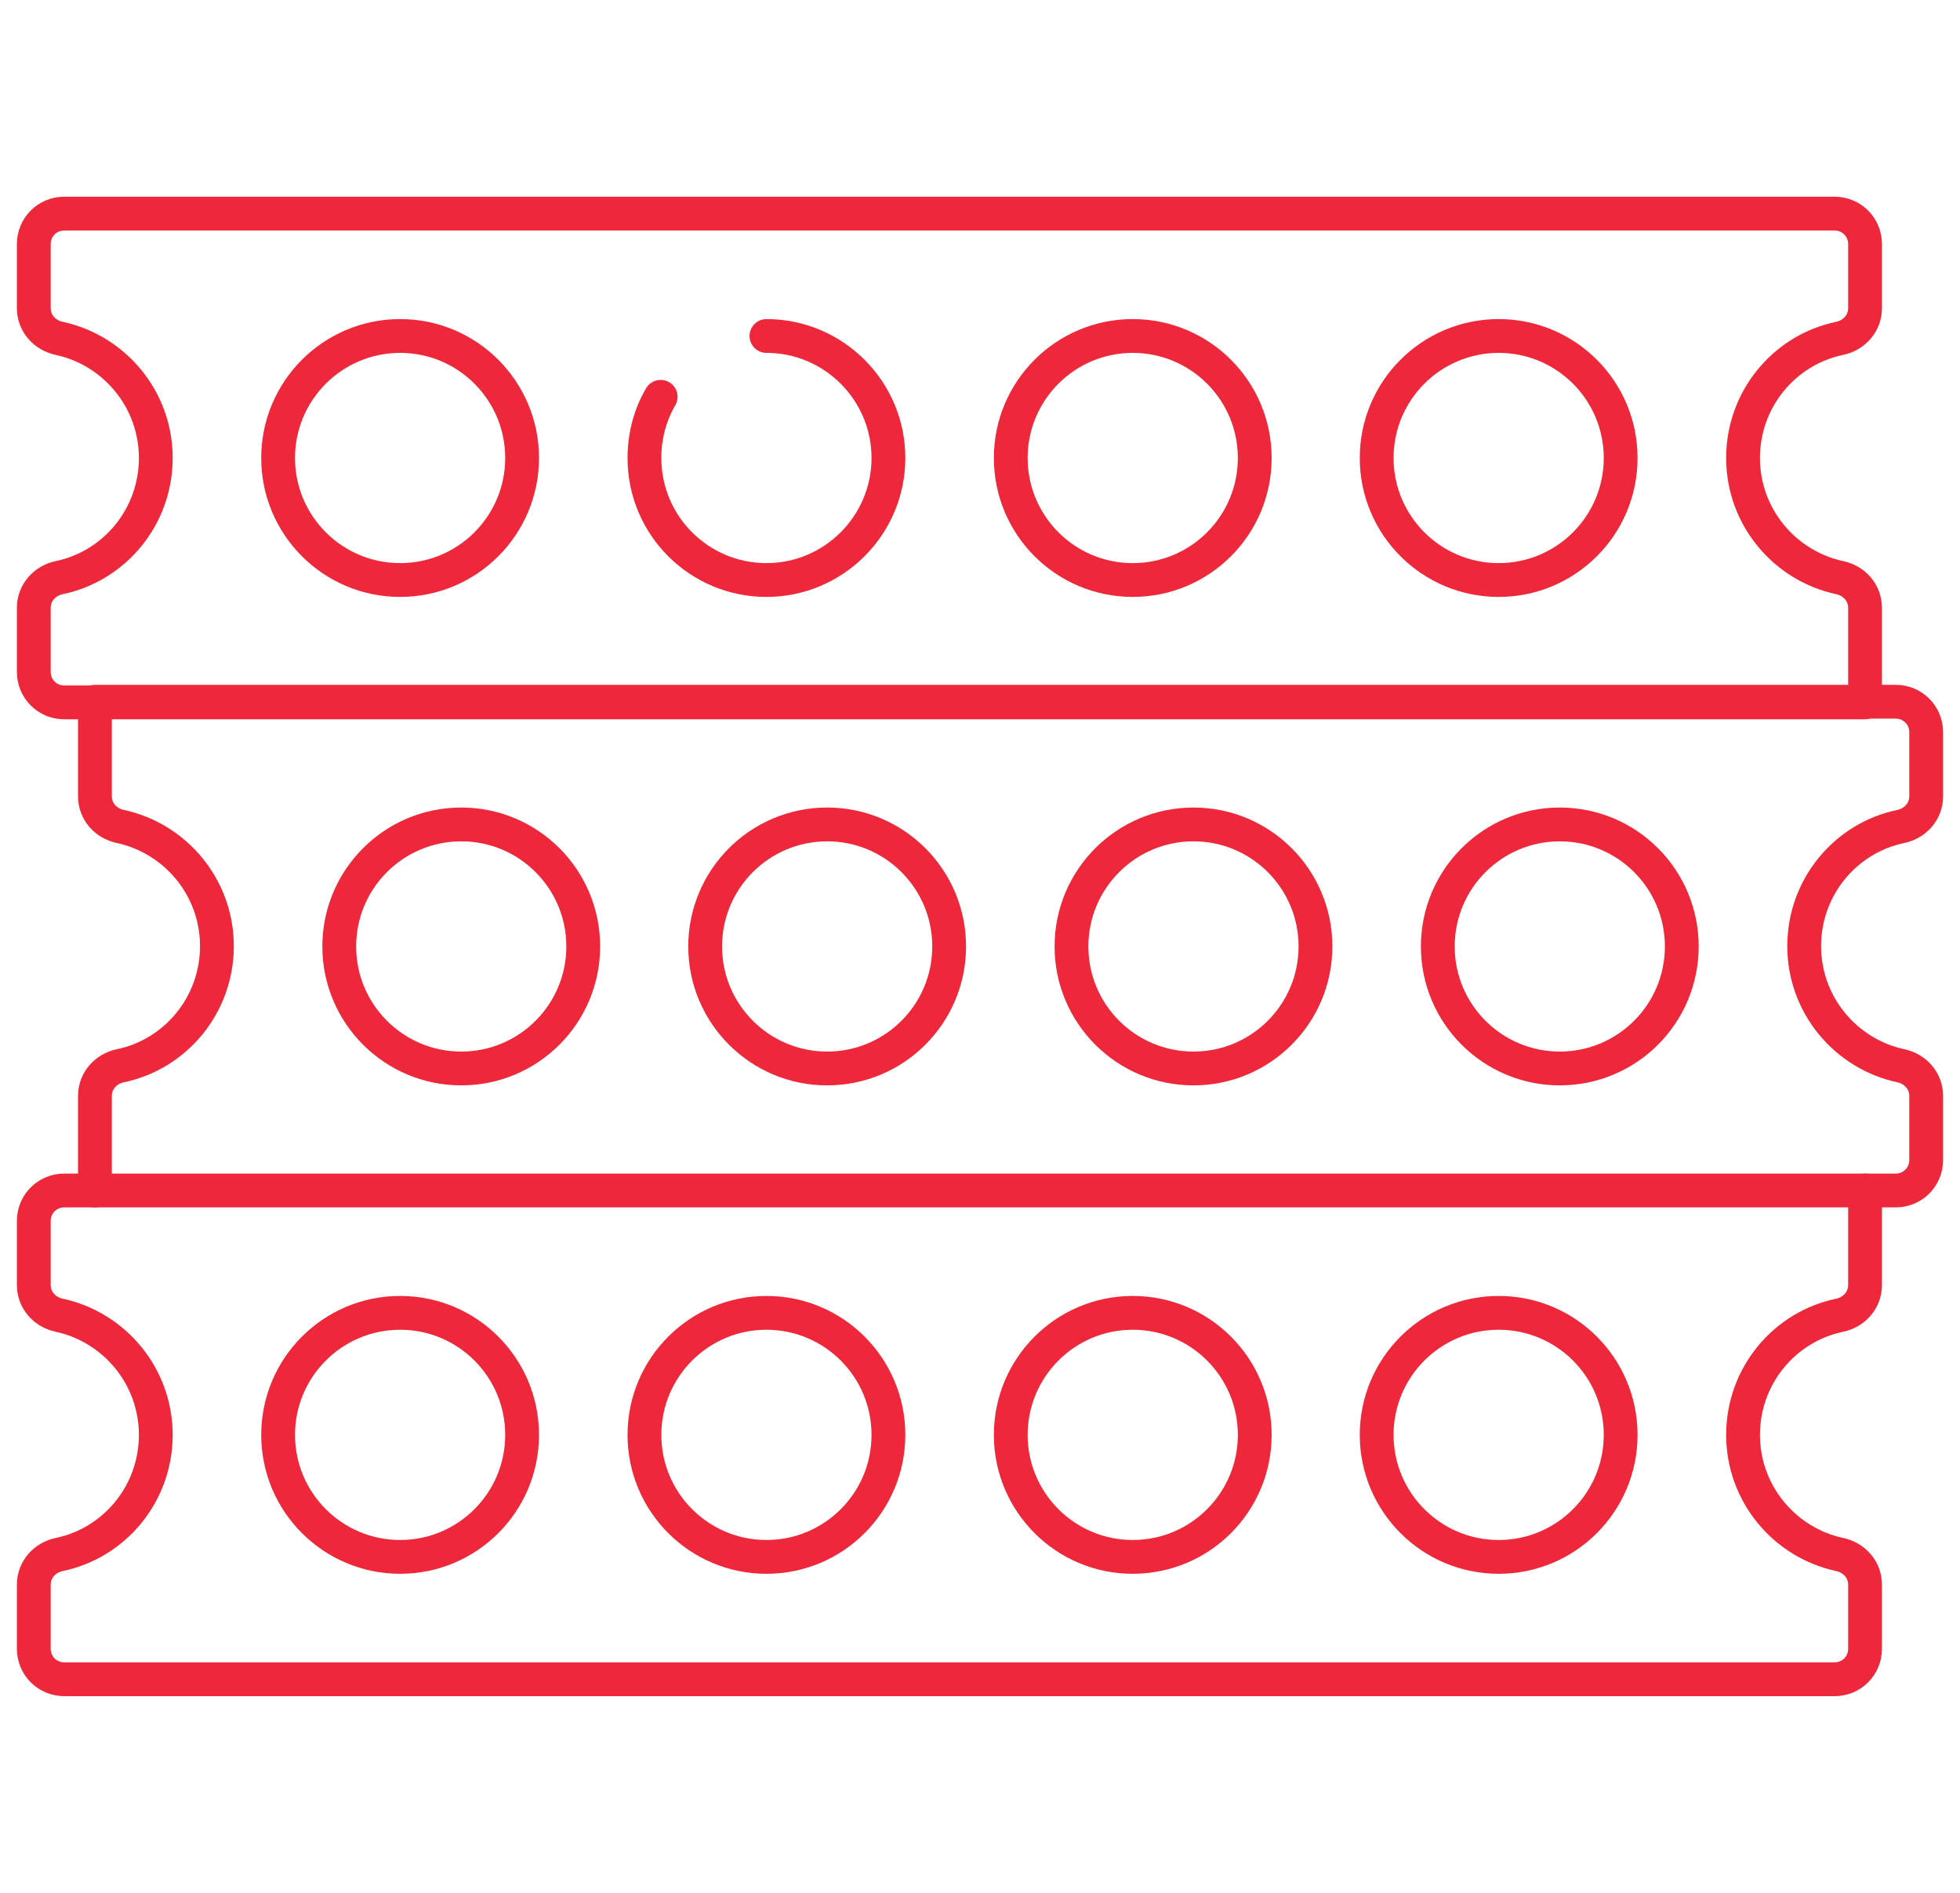
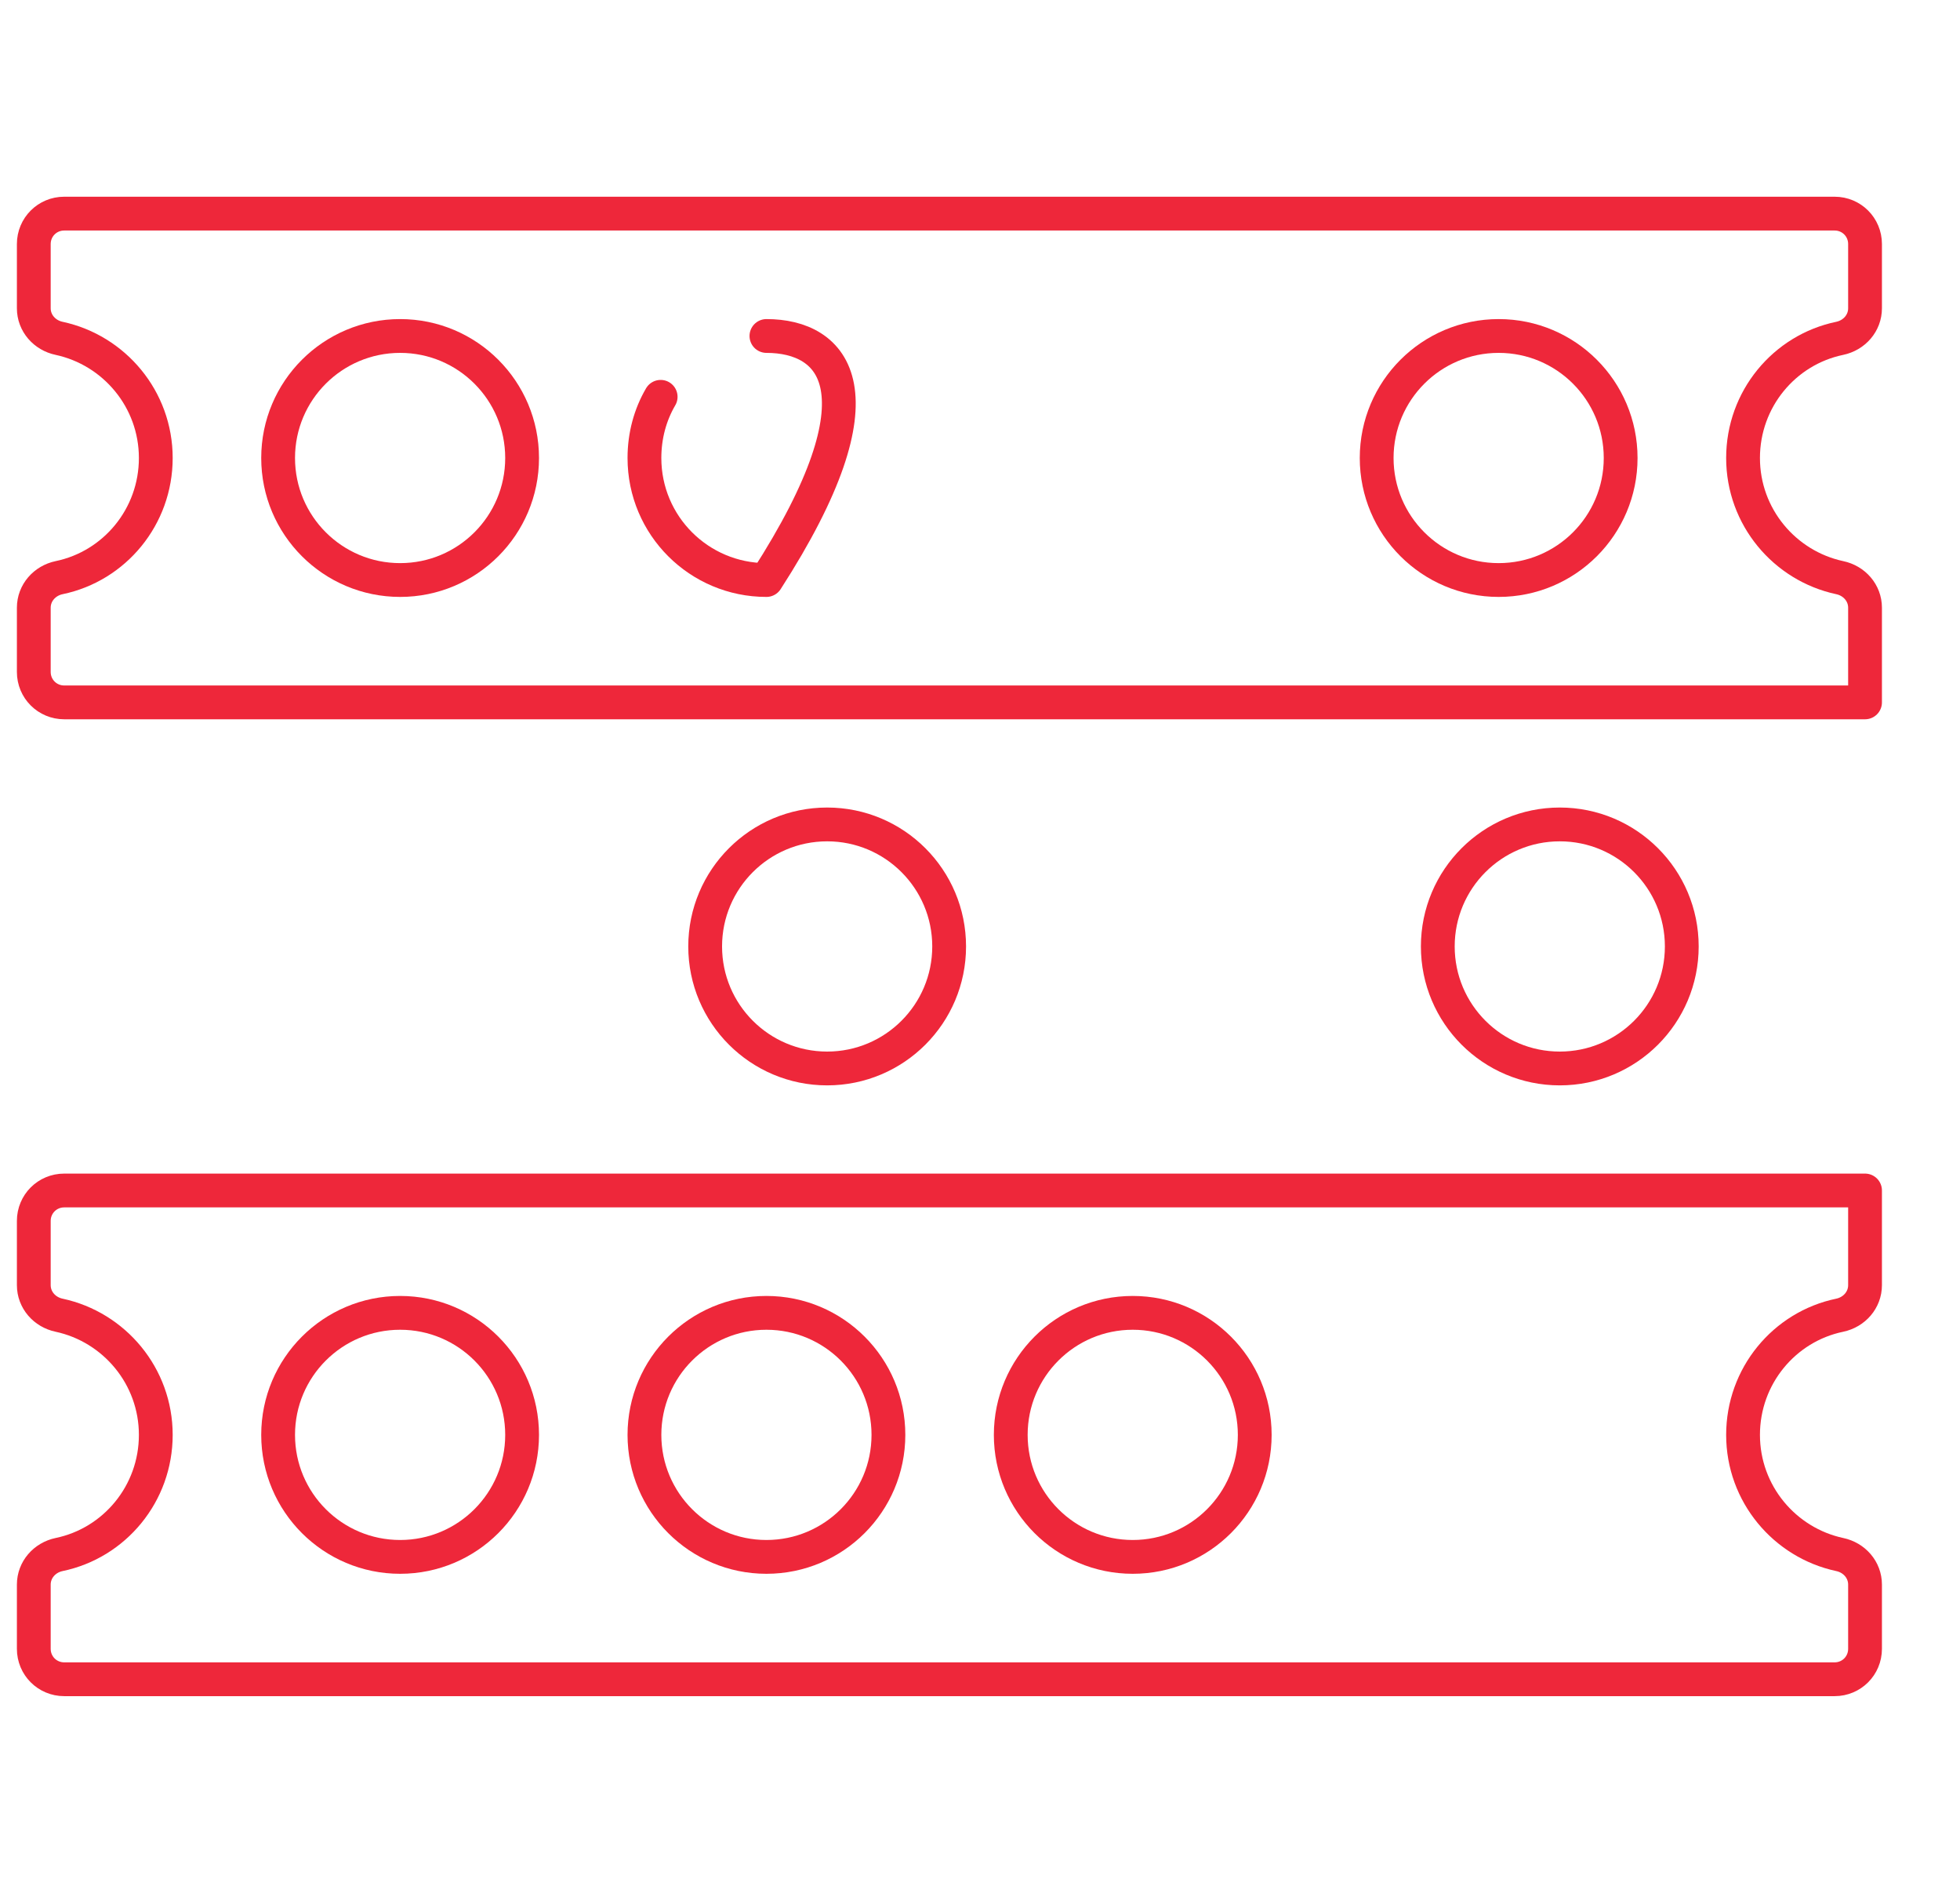
<svg xmlns="http://www.w3.org/2000/svg" width="58" height="56" viewBox="0 0 58 56" fill="none">
  <path d="M24.477 31.611C26.471 31.611 28.087 29.994 28.087 28.001C28.087 26.007 26.471 24.391 24.477 24.391C22.483 24.391 20.867 26.007 20.867 28.001C20.867 29.994 22.483 31.611 24.477 31.611Z" stroke="#EE273A" stroke-linecap="round" stroke-linejoin="round" />
-   <path d="M35.317 31.611C37.311 31.611 38.927 29.994 38.927 28.001C38.927 26.007 37.311 24.391 35.317 24.391C33.323 24.391 31.707 26.007 31.707 28.001C31.707 29.994 33.323 31.611 35.317 31.611Z" stroke="#EE273A" stroke-linecap="round" stroke-linejoin="round" />
  <path d="M46.157 31.611C48.151 31.611 49.767 29.994 49.767 28.001C49.767 26.007 48.151 24.391 46.157 24.391C44.163 24.391 42.547 26.007 42.547 28.001C42.547 29.994 44.163 31.611 46.157 31.611Z" stroke="#EE273A" stroke-linecap="round" stroke-linejoin="round" />
-   <path d="M13.649 31.611C15.643 31.611 17.259 29.994 17.259 28.001C17.259 26.007 15.643 24.391 13.649 24.391C11.655 24.391 10.039 26.007 10.039 28.001C10.039 29.994 11.655 31.611 13.649 31.611Z" stroke="#EE273A" stroke-linecap="round" stroke-linejoin="round" />
-   <path d="M2.809 35.221V32.421C2.809 31.981 3.129 31.621 3.559 31.531C5.199 31.191 6.419 29.731 6.419 27.991C6.419 26.251 5.189 24.801 3.559 24.451C3.129 24.361 2.809 24.001 2.809 23.561V20.761H56.099C56.599 20.761 56.999 21.161 56.999 21.661V23.561C56.999 24.001 56.679 24.361 56.249 24.451C54.609 24.791 53.389 26.251 53.389 27.991C53.389 29.731 54.619 31.181 56.249 31.531C56.679 31.621 56.999 31.981 56.999 32.421V34.321C56.999 34.821 56.599 35.221 56.099 35.221H55.199" stroke="#EE273A" stroke-linecap="round" stroke-linejoin="round" />
  <path d="M22.68 46.061C24.674 46.061 26.29 44.445 26.29 42.451C26.29 40.457 24.674 38.841 22.68 38.841C20.687 38.841 19.07 40.457 19.07 42.451C19.07 44.445 20.687 46.061 22.68 46.061Z" stroke="#EE273A" stroke-linecap="round" stroke-linejoin="round" />
  <path d="M33.52 46.061C35.514 46.061 37.13 44.445 37.13 42.451C37.13 40.457 35.514 38.841 33.52 38.841C31.526 38.841 29.91 40.457 29.91 42.451C29.91 44.445 31.526 46.061 33.52 46.061Z" stroke="#EE273A" stroke-linecap="round" stroke-linejoin="round" />
-   <path d="M44.348 46.061C46.342 46.061 47.958 44.445 47.958 42.451C47.958 40.457 46.342 38.841 44.348 38.841C42.355 38.841 40.738 40.457 40.738 42.451C40.738 44.445 42.355 46.061 44.348 46.061Z" stroke="#EE273A" stroke-linecap="round" stroke-linejoin="round" />
  <path d="M11.841 46.061C13.834 46.061 15.45 44.445 15.45 42.451C15.45 40.457 13.834 38.841 11.841 38.841C9.847 38.841 8.23 40.457 8.23 42.451C8.23 44.445 9.847 46.061 11.841 46.061Z" stroke="#EE273A" stroke-linecap="round" stroke-linejoin="round" />
  <path d="M55.19 35.221V38.021C55.19 38.461 54.87 38.821 54.44 38.911C52.8 39.251 51.58 40.711 51.58 42.451C51.58 44.191 52.81 45.641 54.44 45.991C54.87 46.081 55.19 46.441 55.19 46.881V48.781C55.19 49.281 54.79 49.681 54.29 49.681H1.9C1.4 49.681 1 49.281 1 48.781V46.881C1 46.441 1.32 46.081 1.75 45.991C3.39 45.651 4.61 44.191 4.61 42.451C4.61 40.711 3.38 39.261 1.75 38.911C1.32 38.821 1 38.461 1 38.021V36.121C1 35.621 1.4 35.221 1.9 35.221H55.19Z" stroke="#EE273A" stroke-linecap="round" stroke-linejoin="round" />
-   <path d="M19.55 11.74C19.24 12.27 19.07 12.89 19.07 13.55C19.07 15.55 20.69 17.16 22.68 17.16C24.67 17.16 26.29 15.54 26.29 13.55C26.29 11.56 24.67 9.94 22.68 9.94" stroke="#EE273A" stroke-linecap="round" stroke-linejoin="round" />
-   <path d="M33.52 17.16C35.514 17.16 37.13 15.544 37.13 13.55C37.13 11.557 35.514 9.94 33.52 9.94C31.526 9.94 29.91 11.557 29.91 13.55C29.91 15.544 31.526 17.16 33.52 17.16Z" stroke="#EE273A" stroke-linecap="round" stroke-linejoin="round" />
+   <path d="M19.55 11.74C19.24 12.27 19.07 12.89 19.07 13.55C19.07 15.55 20.69 17.16 22.68 17.16C26.29 11.56 24.67 9.94 22.68 9.94" stroke="#EE273A" stroke-linecap="round" stroke-linejoin="round" />
  <path d="M44.348 17.16C46.342 17.16 47.958 15.544 47.958 13.55C47.958 11.557 46.342 9.94 44.348 9.94C42.355 9.94 40.738 11.557 40.738 13.55C40.738 15.544 42.355 17.16 44.348 17.16Z" stroke="#EE273A" stroke-linecap="round" stroke-linejoin="round" />
  <path d="M11.841 17.16C13.834 17.16 15.45 15.544 15.45 13.55C15.45 11.557 13.834 9.94 11.841 9.94C9.847 9.94 8.23 11.557 8.23 13.55C8.23 15.544 9.847 17.16 11.841 17.16Z" stroke="#EE273A" stroke-linecap="round" stroke-linejoin="round" />
  <path d="M1 9.12V7.22C1 6.72 1.4 6.32 1.9 6.32H54.29C54.79 6.32 55.19 6.72 55.19 7.22V9.12C55.19 9.56 54.87 9.92 54.44 10.01C52.8 10.35 51.58 11.81 51.58 13.55C51.58 15.29 52.81 16.74 54.44 17.09C54.87 17.18 55.19 17.54 55.19 17.98V20.78H1.9C1.4 20.78 1 20.38 1 19.88V17.98C1 17.54 1.32 17.18 1.75 17.09C3.39 16.75 4.61 15.29 4.61 13.55C4.61 11.81 3.38 10.36 1.75 10.01C1.32 9.92 1 9.56 1 9.12Z" stroke="#EE273A" stroke-linecap="round" stroke-linejoin="round" />
</svg>